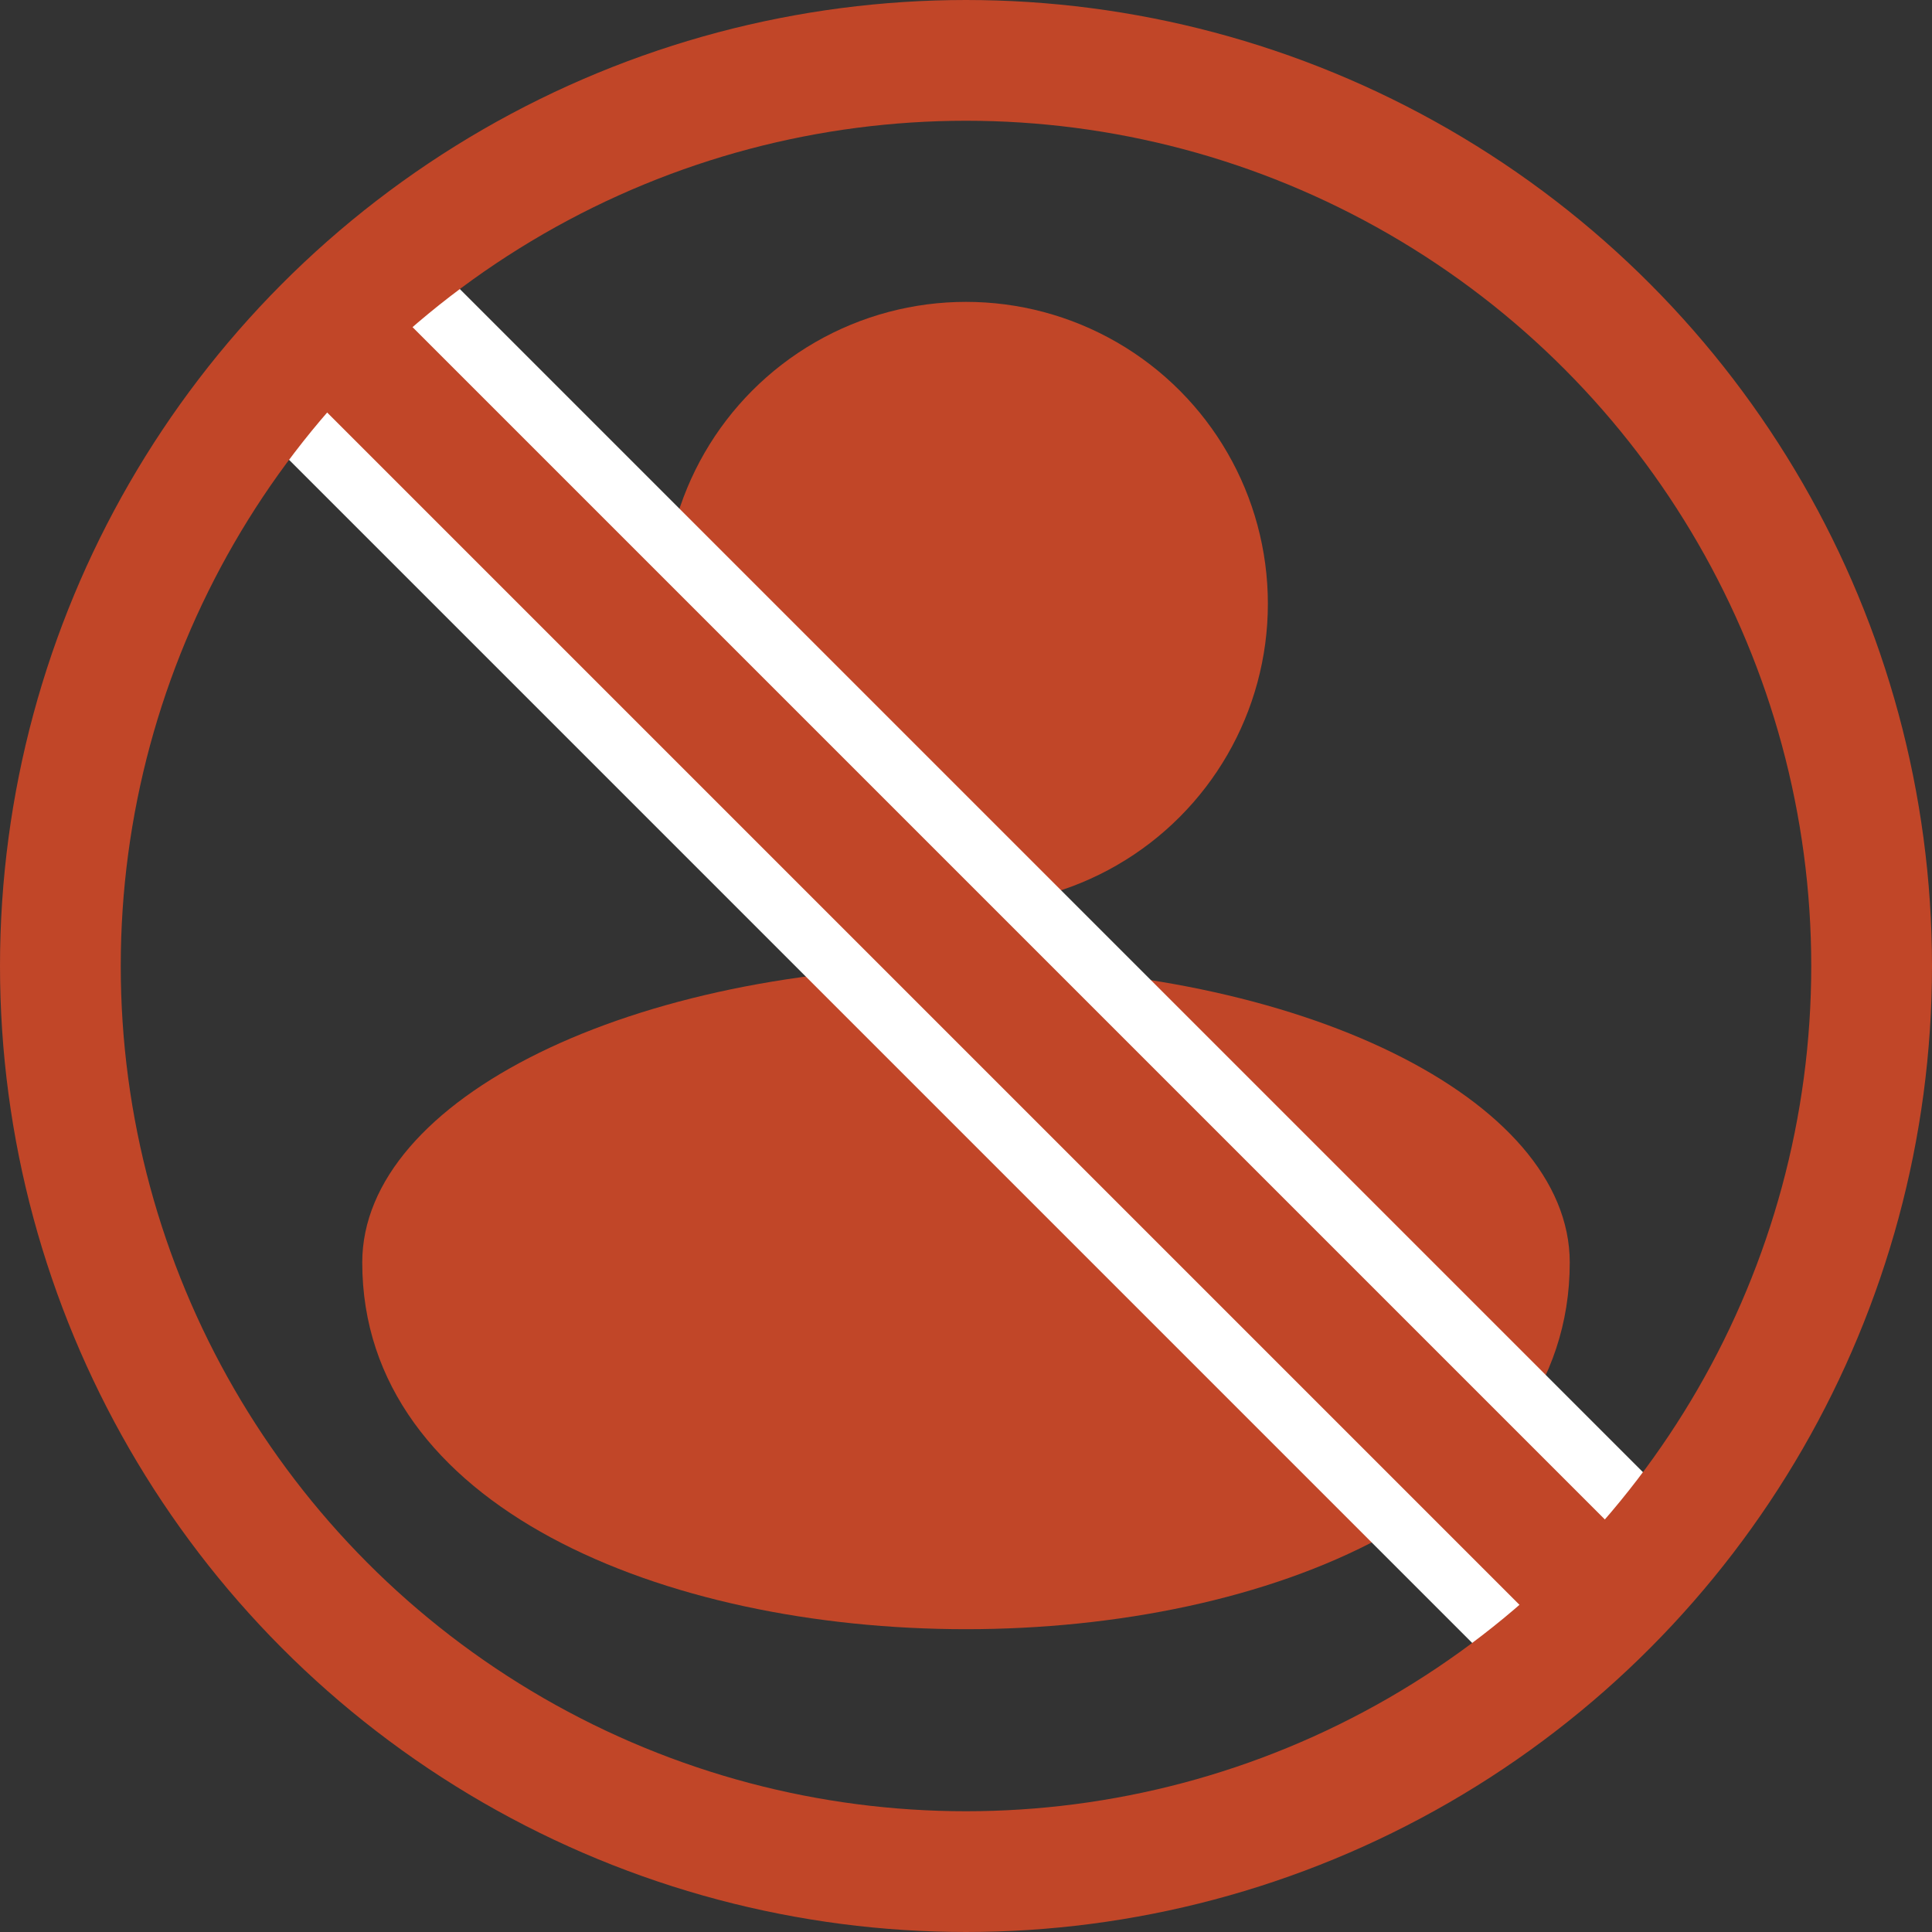
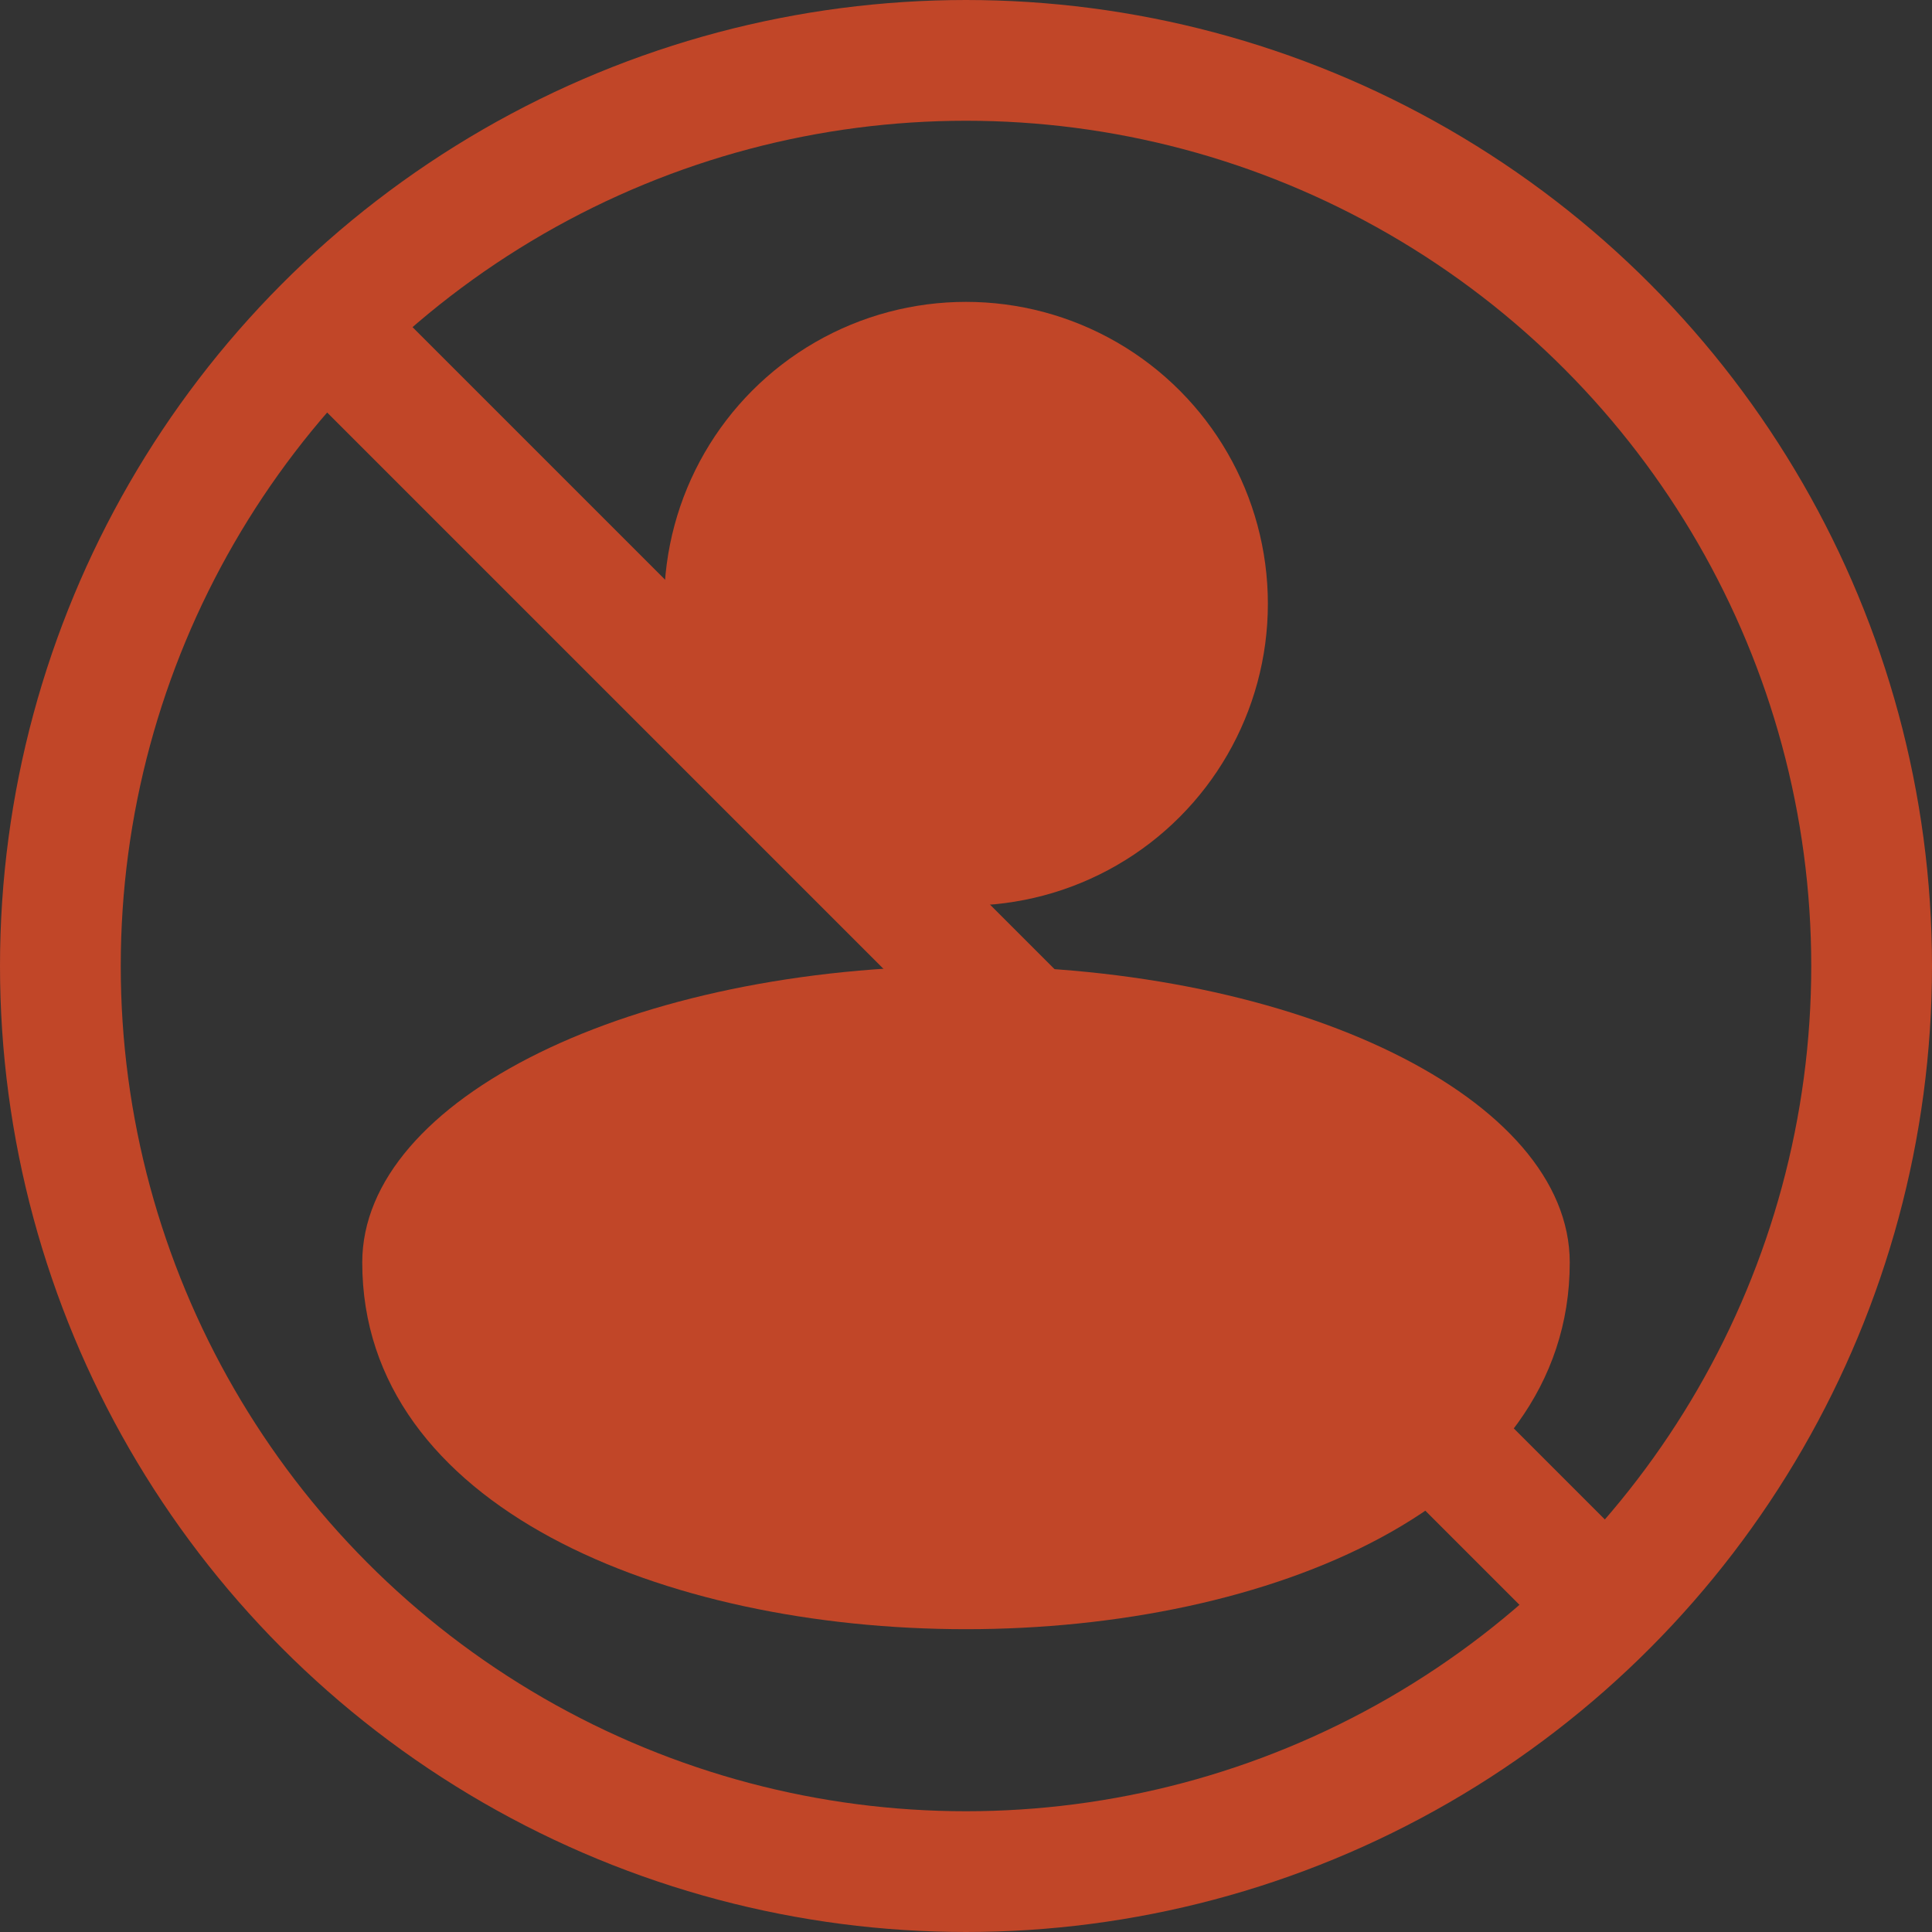
<svg xmlns="http://www.w3.org/2000/svg" width="32" height="32" viewBox="0 0 32 32" fill="none">
  <rect x="0" y="0" width="32" height="32" fill="#333333" stroke="none" />
  <rect x="5" y="6.414" width="2" height="29.151" transform="rotate(-45 5 6.414)" fill="#C14628" />
  <circle cx="16" cy="10" r="5" fill="#C14628" />
  <path d="M26 20.911C26 29.009 6 29.009 6 20.911C6 18.199 10.477 16 16 16C21.523 16 26 18.199 26 20.911Z" fill="#C14628" />
-   <rect x="4.293" y="6.414" width="3" height="30.151" transform="rotate(-45 4.293 6.414)" fill="#C14628" stroke="white" />
  <circle cx="16" cy="16" r="15" stroke="#C14628" stroke-width="2" />
</svg>